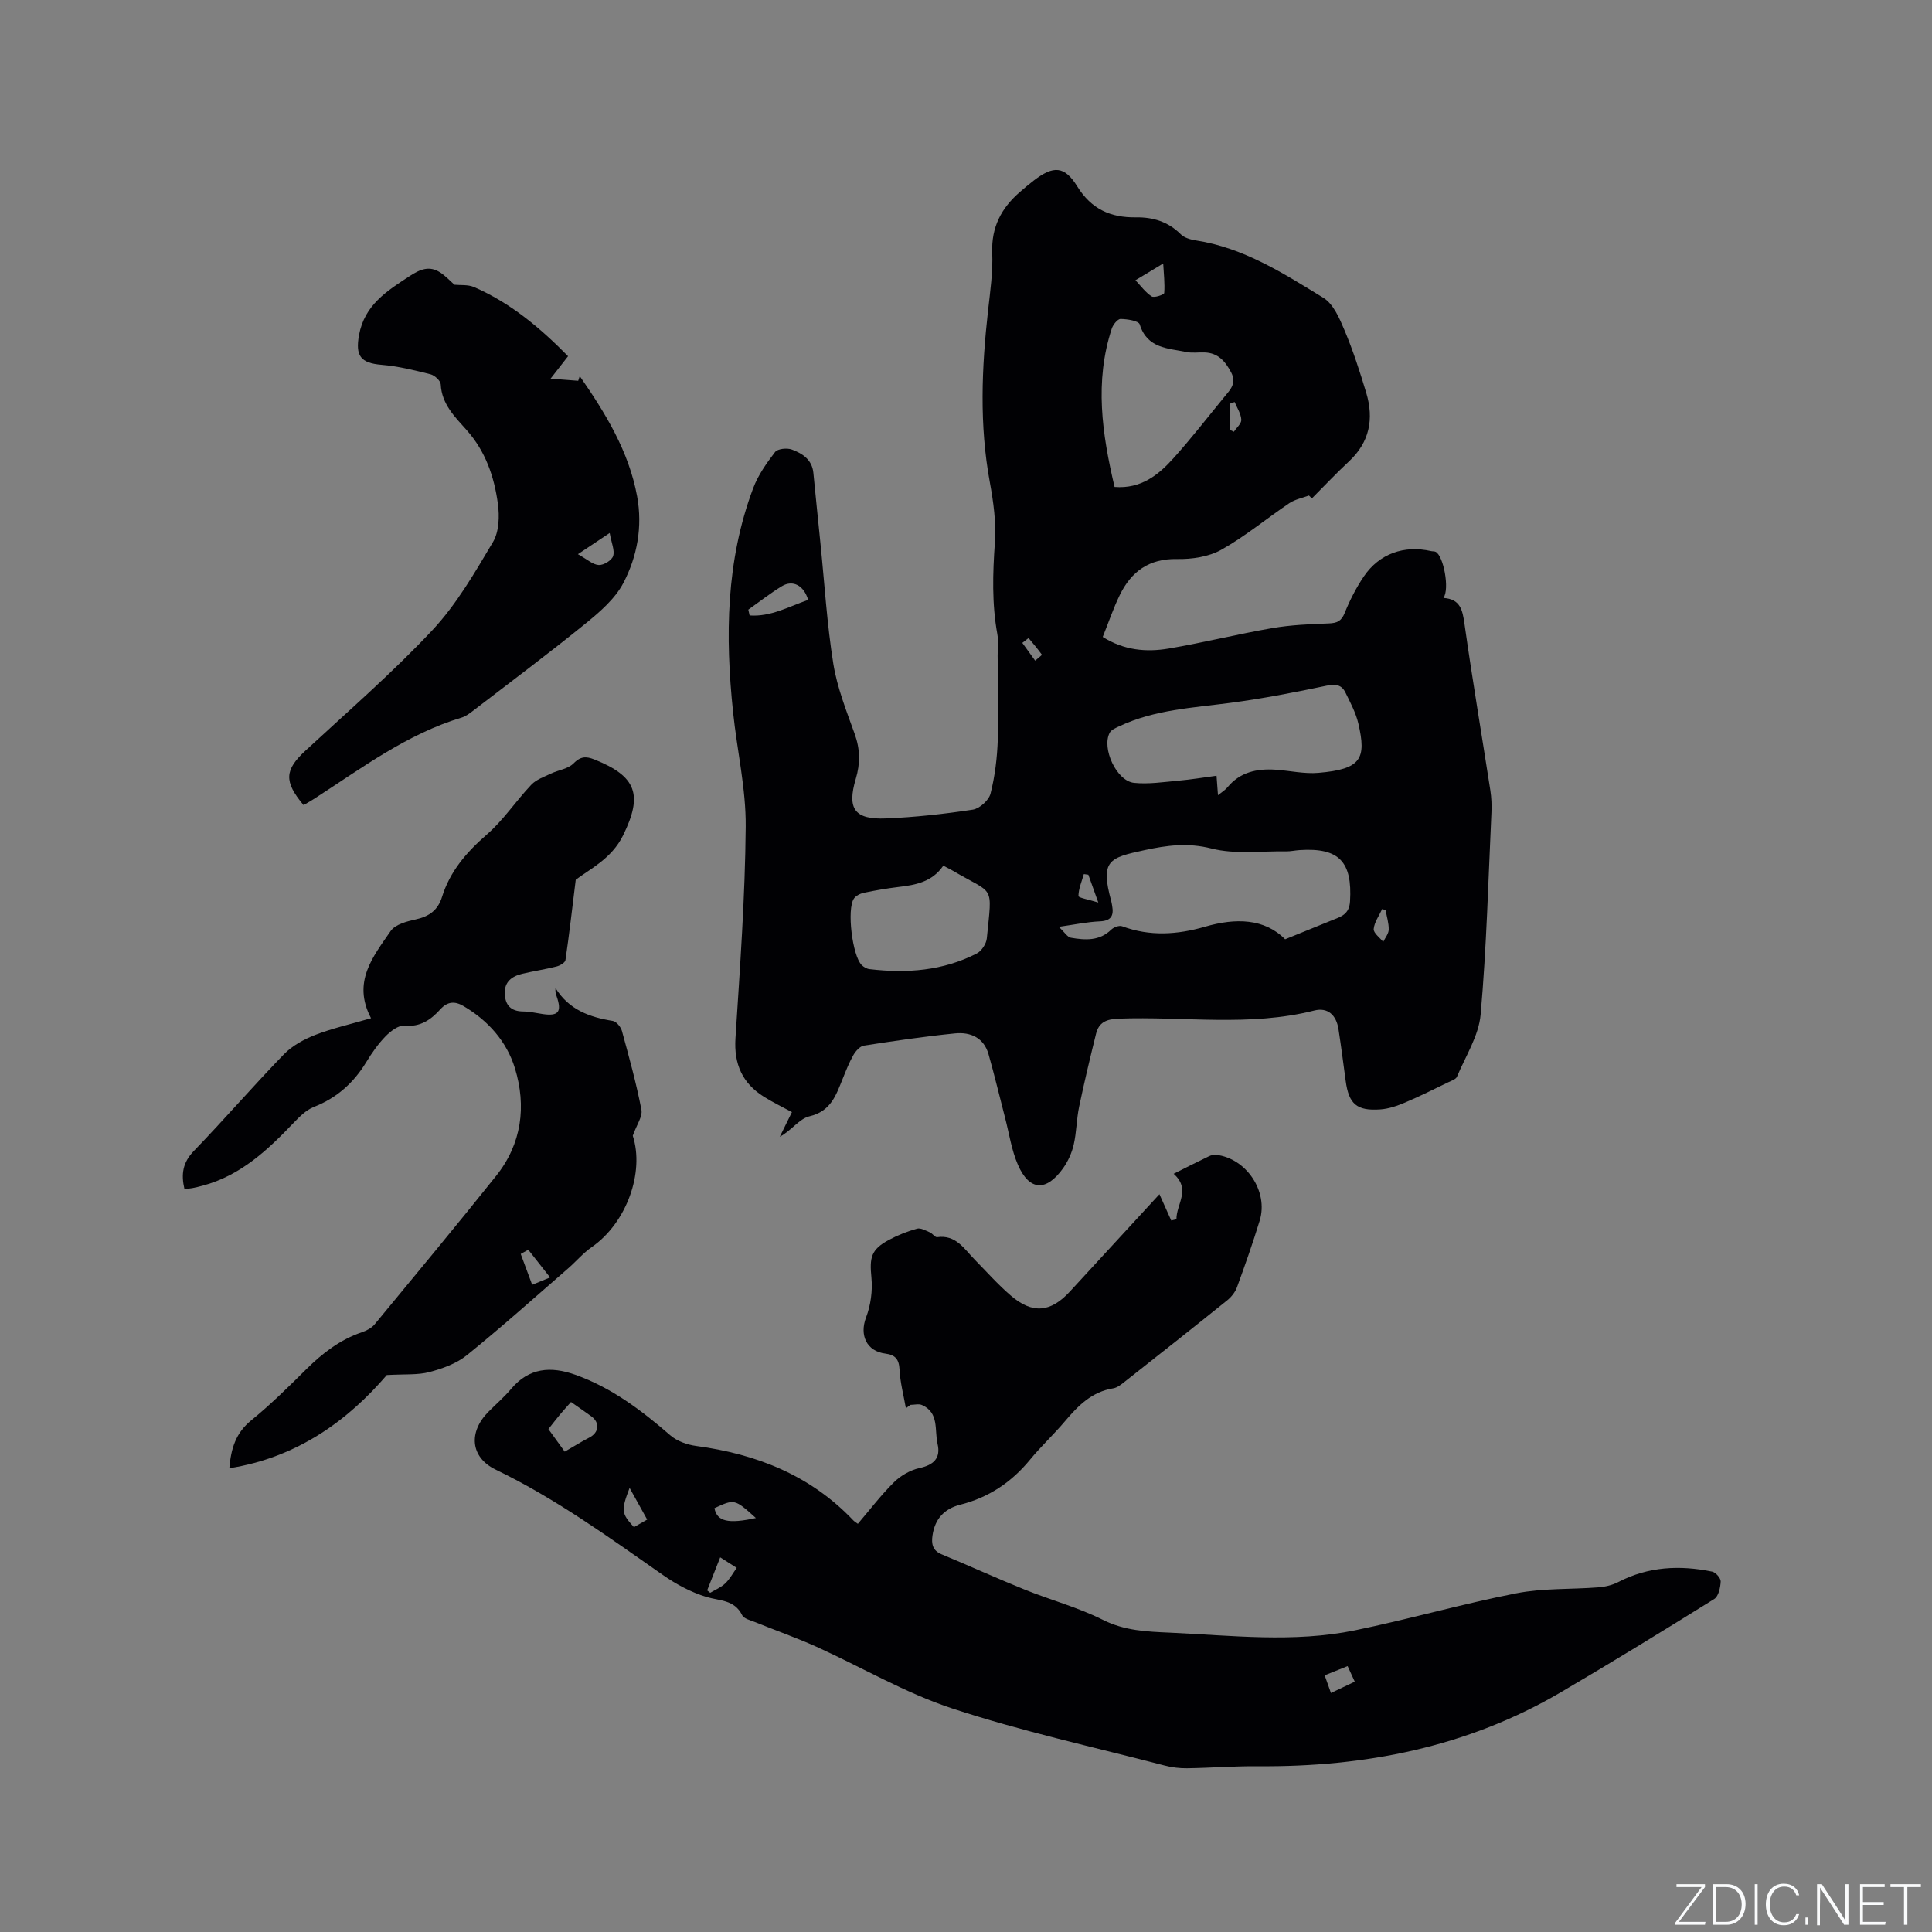
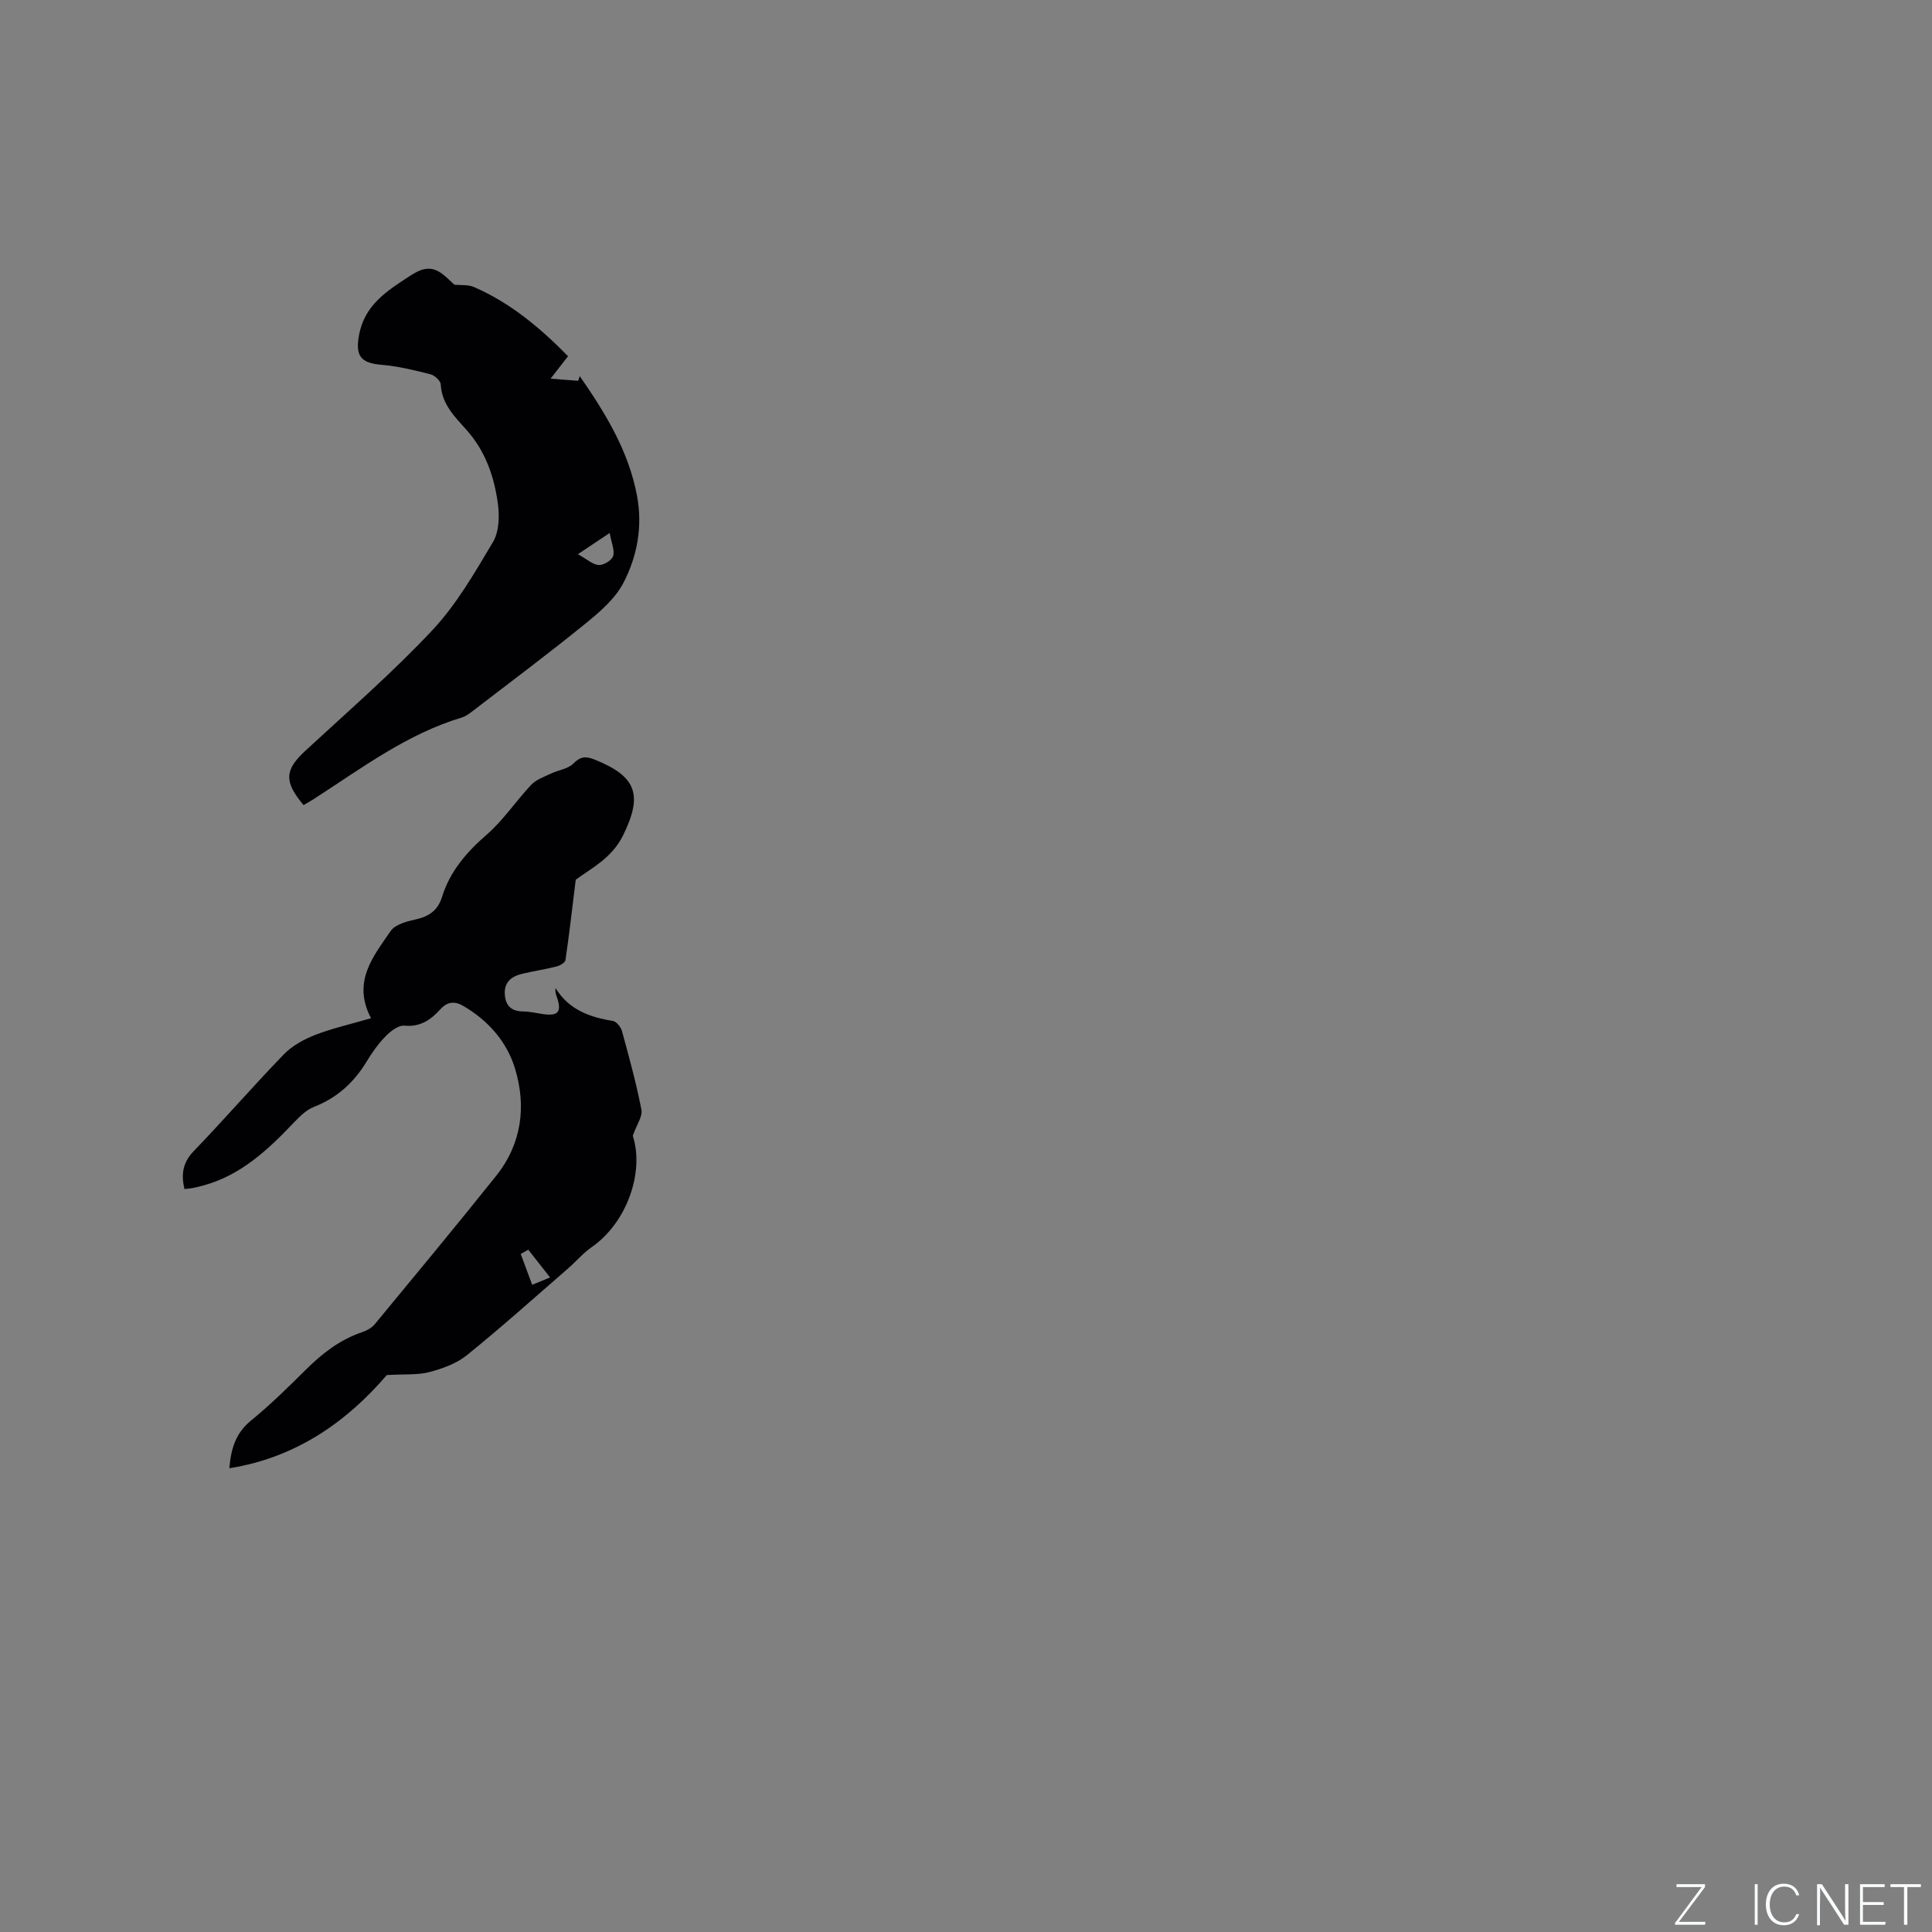
<svg xmlns="http://www.w3.org/2000/svg" enable-background="new 0 0 400 400" viewBox="0 0 400 400">
  <rect x="0" y="0" width="400" height="400" fill="#808080" stroke="none" />
  <g fill="#fafbfc">
    <path d="m346.9 398 5.4-7.3h-5.2v-.6h5.9v.6l-5.4 7.2h5.5l-.1.6h-6.2v-.5z" />
-     <path d="m354.7 390.1h2.8c2.3 0 3.9 1.6 3.9 4.1s-1.6 4.3-3.9 4.3h-2.8zm.6 7.8h2c2.2 0 3.3-1.6 3.3-3.6 0-1.8-1-3.6-3.3-3.6h-2z" />
    <path d="m363.9 390.1v8.4h-.6v-8.4z" />
    <path d="m372.5 396.3c-.4 1.3-1.4 2.3-3.2 2.3-2.4 0-3.7-1.9-3.7-4.3 0-2.3 1.2-4.3 3.7-4.3 1.8 0 2.9 1 3.2 2.4h-.6c-.4-1.1-1.1-1.8-2.5-1.8-2.1 0-3 1.9-3 3.7s.9 3.7 3 3.7c1.4 0 2.1-.7 2.5-1.7z" />
-     <path d="m373.8 398.5v-1.5h.6v1.5z" />
    <path d="m376.2 398.5v-8.4h1c1.3 2 4.4 6.7 4.9 7.6-.1-1.2-.1-2.4-.1-3.8v-3.8h.7v8.4h-.9c-1.2-1.9-4.4-6.8-5-7.7.1 1.1 0 2.3 0 3.9v3.9h-.6z" />
    <path d="m390 394.4h-4.3v3.5h4.7l-.1.6h-5.2v-8.4h5.1v.6h-4.5v3.1h4.3z" />
    <path d="m394.2 390.7h-2.8v-.6h6.3v.6h-2.8v7.8h-.7z" />
  </g>
-   <path d="m271 102.59c-1.36.51-2.87.79-4.05 1.58-4.73 3.18-9.14 6.88-14.09 9.65-2.62 1.47-6.11 1.98-9.18 1.92-5.79-.11-9.46 2.59-11.84 7.45-1.34 2.74-2.31 5.65-3.53 8.68 4.4 2.78 9.01 3.19 13.63 2.41 7.2-1.22 14.3-3 21.49-4.24 3.84-.66 7.78-.82 11.69-.97 1.7-.07 2.59-.45 3.28-2.16 1.06-2.63 2.38-5.22 3.97-7.57 3.19-4.71 8.35-6.52 13.93-5.24.31.07.67.02.94.15 1.63.84 2.93 7.7 1.61 9.55 3.5.22 3.95 2.5 4.36 5.39 1.63 11.53 3.58 23.01 5.36 34.51.22 1.45.28 2.95.22 4.42-.65 13.98-1.01 27.99-2.24 41.92-.39 4.41-3.12 8.62-4.9 12.88-.23.55-1.17.84-1.82 1.16-2.96 1.42-5.89 2.91-8.91 4.18-1.63.69-3.4 1.31-5.14 1.43-4.89.35-6.53-1.13-7.17-5.91-.48-3.57-.94-7.15-1.49-10.71-.46-2.95-2.24-4.56-5.03-3.85-13.4 3.4-27.02 1.17-40.52 1.68-2.56.1-4.07.79-4.65 3.14-1.24 5.01-2.44 10.04-3.5 15.1-.54 2.58-.53 5.28-1.12 7.85-.39 1.71-1.18 3.44-2.19 4.87-3.5 4.91-7 4.72-9.36-.7-1.33-3.05-1.81-6.47-2.66-9.73-1.14-4.38-2.18-8.79-3.42-13.15-.97-3.43-3.74-4.65-6.92-4.33-6.32.63-12.61 1.56-18.89 2.53-.81.13-1.69 1.12-2.16 1.93-.89 1.55-1.55 3.25-2.22 4.91-1.38 3.4-2.43 6.75-6.9 7.8-2.1.49-3.74 2.97-6.13 4.23.81-1.64 1.61-3.28 2.51-5.1-1.82-.99-3.88-1.98-5.8-3.18-4.45-2.79-6.23-6.75-5.89-12.1.93-14.6 2-29.21 2.12-43.82.07-7.88-1.79-15.76-2.61-23.66-1.65-15.74-1.5-31.36 4.16-46.42 1.01-2.69 2.76-5.18 4.53-7.48.54-.69 2.48-.89 3.49-.51 2.17.81 4.18 2.09 4.44 4.83.47 4.85.97 9.7 1.46 14.55.85 8.33 1.35 16.72 2.67 24.97.8 4.96 2.72 9.77 4.43 14.54 1.13 3.15 1.17 6.09.22 9.28-1.85 6.22-.24 8.47 6.23 8.2 6.02-.25 12.04-.91 18-1.82 1.41-.22 3.33-1.95 3.67-3.33.92-3.61 1.37-7.41 1.5-11.14.21-5.8 0-11.61-.03-17.42-.01-1.48.2-3-.06-4.44-1.15-6.31-.96-12.6-.51-18.98.29-4.13-.3-8.4-1.05-12.5-2.18-11.83-1.69-23.63-.37-35.48.45-4 1.03-8.04.87-12.04-.2-5.27 1.89-9.21 5.68-12.51.96-.84 1.93-1.65 2.94-2.43 4.02-3.08 6.33-3.06 8.97 1.21 2.94 4.75 6.92 6.51 12.2 6.43 3.49-.05 6.65.9 9.25 3.51.74.74 2.04 1.1 3.14 1.27 9.89 1.52 18.13 6.82 26.38 11.88 2.09 1.28 3.37 4.31 4.41 6.79 1.76 4.19 3.16 8.54 4.47 12.9 1.61 5.38.7 10.21-3.6 14.2-2.64 2.45-5.11 5.09-7.66 7.64-.19-.21-.4-.4-.61-.6zm-4.93 91.88c3.61-1.46 6.66-2.69 9.71-3.94 1.82-.74 3.57-1.17 3.73-3.92.49-8.18-2.24-11.14-10.41-10.61-.95.06-1.9.28-2.84.27-5.16-.09-10.55.65-15.42-.59-4.92-1.25-9.26-.67-13.91.34-7.3 1.58-9.18 2.1-6.85 10.59.08.3.12.62.18.93.37 2.05-.21 3.12-2.57 3.22-2.59.11-5.16.66-8.48 1.13 1.2 1.12 1.78 2.13 2.51 2.26 2.94.5 5.89.72 8.34-1.67.52-.51 1.66-.93 2.26-.71 5.73 2.14 11.45 1.75 17.15.1 6.39-1.86 12.35-1.71 16.6 2.6zm-13.9-29.83c.87-.71 1.5-1.08 1.95-1.62 2.62-3.19 6.13-3.92 9.99-3.66 2.95.2 5.94.9 8.85.65 8.91-.76 9.96-2.94 8.27-10.22-.52-2.22-1.65-4.32-2.66-6.39-.8-1.65-2.06-1.83-3.95-1.43-6.61 1.39-13.26 2.68-19.96 3.56-7.76 1.02-15.62 1.41-22.87 4.81-.74.35-1.68.72-2.03 1.35-1.73 3.21 1.41 10.02 5.03 10.39 2.99.31 6.07-.17 9.1-.44 2.67-.24 5.31-.67 7.98-1.03.11 1.56.18 2.57.3 4.03zm-21.41-63.82c5.48.43 9.09-2.49 12.23-5.99 3.67-4.08 7.04-8.44 10.53-12.69 1.2-1.46 2.56-2.79 1.38-5.03-1.21-2.3-2.7-4.04-5.48-4.14-1.26-.05-2.57.16-3.79-.09-3.82-.79-8.12-.72-9.66-5.71-.23-.75-2.58-1.11-3.96-1.13-.61-.01-1.55 1.16-1.82 1.97-3.62 10.99-2.01 21.86.57 32.81zm-35.46 78.41c-2.32 3.39-5.73 3.99-9.26 4.41-2.4.29-4.8.7-7.17 1.2-.76.16-1.67.6-2.08 1.21-1.5 2.2-.32 11.84 1.61 13.75.42.42 1.06.79 1.64.85 7.69.91 15.21.35 22.2-3.25.99-.51 1.96-2 2.07-3.12 1.12-11.41 1.63-8.9-7.01-13.99-.53-.31-1.1-.58-2-1.06zm-40.37-53.01c.09.4.18.8.27 1.2 4.36.32 8.14-1.84 12.12-3.22-.89-3.01-3.19-4.21-5.45-2.83-2.41 1.46-4.63 3.22-6.94 4.85zm81.04-68.73c-.3.18-.59.35-.89.53 1.1 1.15 2.06 2.51 3.36 3.35.54.35 2.57-.37 2.6-.71.15-1.98-.1-3.99-.21-6.11-2.04 1.24-3.45 2.09-4.86 2.94zm50.91 130.96c-.24-.08-.48-.16-.71-.25-.63 1.38-1.63 2.72-1.76 4.14-.07.83 1.26 1.78 1.97 2.67.4-.84 1.12-1.68 1.14-2.54.03-1.33-.41-2.68-.64-4.02zm-61.55-7.35c-.31-.04-.62-.09-.93-.13-.43 1.51-1.1 3.03-1.12 4.55 0 .36 2.2.74 4.11 1.34-.95-2.64-1.5-4.2-2.06-5.76zm30.29-97.87c-.34.12-.68.25-1.03.37v5.38c.29.14.58.27.87.41.55-.83 1.58-1.7 1.54-2.49-.07-1.25-.88-2.45-1.38-3.67zm-42.67 48.87c-.43.33-.86.67-1.29 1 .89 1.23 1.78 2.46 2.66 3.68.49-.42 1.43-1.18 1.4-1.22-.86-1.2-1.82-2.32-2.77-3.46z" fill="#010104" />
-   <path d="m187.56 291.58c-.47-2.68-1.19-5.34-1.32-8.03-.11-2.14-.9-3.05-2.93-3.3-3.92-.49-5.38-3.85-4.01-7.46.97-2.54 1.38-5.54 1.12-8.25-.41-4.19-.09-5.83 3.58-7.81 1.85-1 3.85-1.79 5.87-2.35.75-.21 1.78.4 2.64.76.56.24 1.07 1.06 1.52 1 3.9-.55 5.59 2.43 7.78 4.66 2.45 2.49 4.78 5.13 7.43 7.41 4.5 3.88 8.27 3.53 12.26-.8 6.17-6.7 12.33-13.4 18.55-20.16.86 1.91 1.65 3.67 2.44 5.44.36-.09.72-.17 1.08-.26-.04-3.11 3.07-6.16-.58-9.41 2.56-1.28 4.91-2.48 7.29-3.62.45-.22 1.02-.37 1.5-.31 6.25.71 10.87 7.58 9.03 13.61-1.42 4.65-3.04 9.25-4.71 13.82-.37 1.02-1.17 2.01-2.02 2.7-7.02 5.65-14.09 11.24-21.17 16.81-.73.58-1.56 1.27-2.43 1.41-4.42.71-7.26 3.58-9.97 6.79-2.32 2.75-4.99 5.22-7.27 8-3.84 4.67-8.57 7.82-14.43 9.3-3.34.84-5.27 2.99-5.75 6.4-.24 1.68 0 3.08 1.87 3.86 5.75 2.39 11.43 4.98 17.2 7.31 5.38 2.17 11.06 3.68 16.21 6.27 4.5 2.27 9.11 2.44 13.84 2.65 12.8.58 25.65 2.13 38.36-.48 11.19-2.3 22.21-5.48 33.42-7.67 5.53-1.08 11.32-.78 16.99-1.23 1.38-.11 2.85-.45 4.07-1.08 6.23-3.24 12.77-3.55 19.47-2.17.73.15 1.79 1.36 1.76 2.04-.06 1.26-.45 3.08-1.34 3.63-10.51 6.55-21.07 13.03-31.75 19.3-19.38 11.37-40.56 15.51-62.79 15.32-4.87-.04-9.74.35-14.61.42-1.56.02-3.17-.18-4.69-.58-14.65-3.82-29.49-7.06-43.85-11.78-9.76-3.2-18.81-8.56-28.23-12.82-4.13-1.86-8.42-3.36-12.63-5.07-.96-.39-2.34-.7-2.71-1.46-1.61-3.22-4.65-2.93-7.42-3.77-3.16-.96-6.23-2.61-8.95-4.51-11.2-7.83-22.24-15.85-34.63-21.83-5.31-2.56-5.69-7.81-1.51-12 1.57-1.58 3.27-3.05 4.7-4.74 3.7-4.39 8.21-4.7 13.24-2.92 7.54 2.68 13.74 7.38 19.71 12.56 1.39 1.2 3.48 1.94 5.34 2.19 12.52 1.68 23.7 6.08 32.56 15.43.2.21.48.36.92.69 2.49-2.91 4.79-5.96 7.48-8.61 1.39-1.37 3.36-2.51 5.26-2.93 2.98-.65 4.45-2.06 3.76-5.02-.66-2.82.38-6.43-3.22-8.03-.67-.3-1.58-.04-2.38-.04-.33.22-.64.47-.95.72zm-70.64 8.97c1.99-1.15 3.5-2.1 5.08-2.91 2.01-1.03 2.26-3.06.43-4.4-1.34-.98-2.7-1.91-4.21-2.97-.75.85-1.53 1.7-2.27 2.58-.8.97-1.57 1.96-2.41 3.03 1.2 1.66 2.3 3.18 3.38 4.67zm31 11.7c.52 2.75 2.83 3.3 8.58 2.04-4.41-3.97-4.41-3.97-8.58-2.04zm-1.51 17.02c.21.17.42.33.63.5 1.05-.63 2.24-1.11 3.11-1.94.95-.91 1.6-2.13 2.38-3.22-1.19-.76-2.37-1.51-3.42-2.18-1.08 2.72-1.89 4.78-2.7 6.84zm-15.16-13.09c.81-.46 1.66-.95 2.74-1.57-1.23-2.21-2.32-4.18-3.64-6.56-1.79 4.7-1.71 5.27.9 8.13zm144.31 34.34c1.85-.88 3.33-1.58 4.93-2.35-.57-1.25-.99-2.16-1.48-3.22-1.69.68-3.13 1.26-4.75 1.91.43 1.2.8 2.25 1.3 3.66z" fill="#010104" />
  <path d="m76.82 210.81c-3.97-7.53.46-12.79 4.06-18.05.95-1.38 3.38-2.01 5.25-2.42 2.74-.61 4.53-1.9 5.38-4.62 1.65-5.32 5.07-9.28 9.26-12.92 3.46-3 6.05-6.98 9.23-10.33 1.03-1.09 2.67-1.64 4.09-2.32 1.53-.73 3.51-.95 4.61-2.06 1.47-1.49 2.59-1.56 4.38-.84 8.73 3.49 10.05 7.31 5.92 15.71-2.37 4.83-6.9 6.98-9.8 9.18-.76 6.17-1.36 11.42-2.13 16.64-.08.53-1.13 1.14-1.84 1.32-2.36.6-4.77.95-7.14 1.52-2.13.51-3.7 1.67-3.58 4.16.11 2.37 1.3 3.61 3.79 3.63 1.36.01 2.73.34 4.09.54 3.24.47 3.97-.46 2.86-3.66-.17-.47-.31-.96-.24-1.73 2.77 4.5 7.07 6.04 11.86 6.81.74.12 1.66 1.24 1.89 2.06 1.48 5.41 2.98 10.83 4.04 16.33.27 1.41-.99 3.11-1.79 5.38 2.44 7.53-1.22 18-8.5 23.06-1.8 1.25-3.25 2.99-4.91 4.43-6.94 6.03-13.79 12.17-20.94 17.95-2.14 1.73-5.03 2.77-7.75 3.49-2.41.64-5.05.4-8.83.62-7.94 9.28-18.45 17.07-32.6 19.29.35-4.07 1.33-7.3 4.51-9.89 4.02-3.27 7.73-6.94 11.42-10.6 3.35-3.32 6.98-6.12 11.51-7.66.97-.33 2.02-.88 2.65-1.64 8.43-10.21 16.89-20.4 25.15-30.74 5.3-6.63 6.3-14.42 3.89-22.28-1.69-5.52-5.54-9.88-10.65-12.88-1.74-1.02-3.27-1-4.78.66-1.95 2.16-4.13 3.72-7.44 3.4-1.24-.12-2.89 1.15-3.92 2.21-1.54 1.58-2.84 3.44-3.99 5.34-2.62 4.3-6.1 7.42-10.85 9.28-1.58.62-2.95 2-4.17 3.27-5.38 5.65-10.99 10.92-18.81 13.02-.71.19-1.43.37-2.16.51-.5.1-1.02.12-1.65.2-.72-3.09-.36-5.49 1.94-7.88 6.33-6.55 12.29-13.47 18.64-20.01 1.73-1.79 4.16-3.11 6.51-4.03 3.5-1.36 7.23-2.19 11.54-3.45zm37.07 53.67c-1.61-2.05-3.07-3.89-4.52-5.74-.52.29-1.04.59-1.56.88.79 2.13 1.58 4.26 2.37 6.38 1.7-.7 2.66-1.09 3.71-1.52z" fill="#010104" />
  <path d="m62.85 166.69c-4.14-4.93-3.89-7.31.4-11.28 8.87-8.2 18.03-16.15 26.28-24.95 4.99-5.33 8.76-11.89 12.53-18.23 1.27-2.13 1.38-5.36 1.02-7.95-.76-5.58-2.54-10.82-6.46-15.23-2.4-2.7-5.17-5.35-5.37-9.47-.04-.75-1.26-1.87-2.12-2.09-3.34-.84-6.72-1.68-10.14-1.96-4.33-.36-5.44-1.85-4.66-6.14 1.14-6.26 5.78-9.16 10.52-12.25 2.16-1.41 4.08-2.19 6.32-.71 1.12.74 2.05 1.76 2.92 2.52 1.23.13 2.78-.06 4.02.47 7.51 3.25 13.67 8.4 19.5 14.33-1.04 1.34-2.05 2.64-3.62 4.65 2.31.18 4.02.31 5.72.44.11-.32.21-.65.32-.97 5.3 7.65 10.16 15.53 11.88 24.9 1.15 6.27.02 12.43-2.84 17.91-1.69 3.24-4.79 5.93-7.71 8.31-7.72 6.27-15.69 12.23-23.58 18.29-.67.51-1.4 1.04-2.18 1.28-11.26 3.38-20.54 10.35-30.22 16.6-.77.52-1.59.97-2.53 1.53zm63.38-56.34c-2.58 1.72-4.1 2.74-6.58 4.39 1.95 1.08 3.11 2.19 4.33 2.24 1.01.05 2.68-.97 2.96-1.86.37-1.16-.34-2.67-.71-4.77z" fill="#010104" />
</svg>